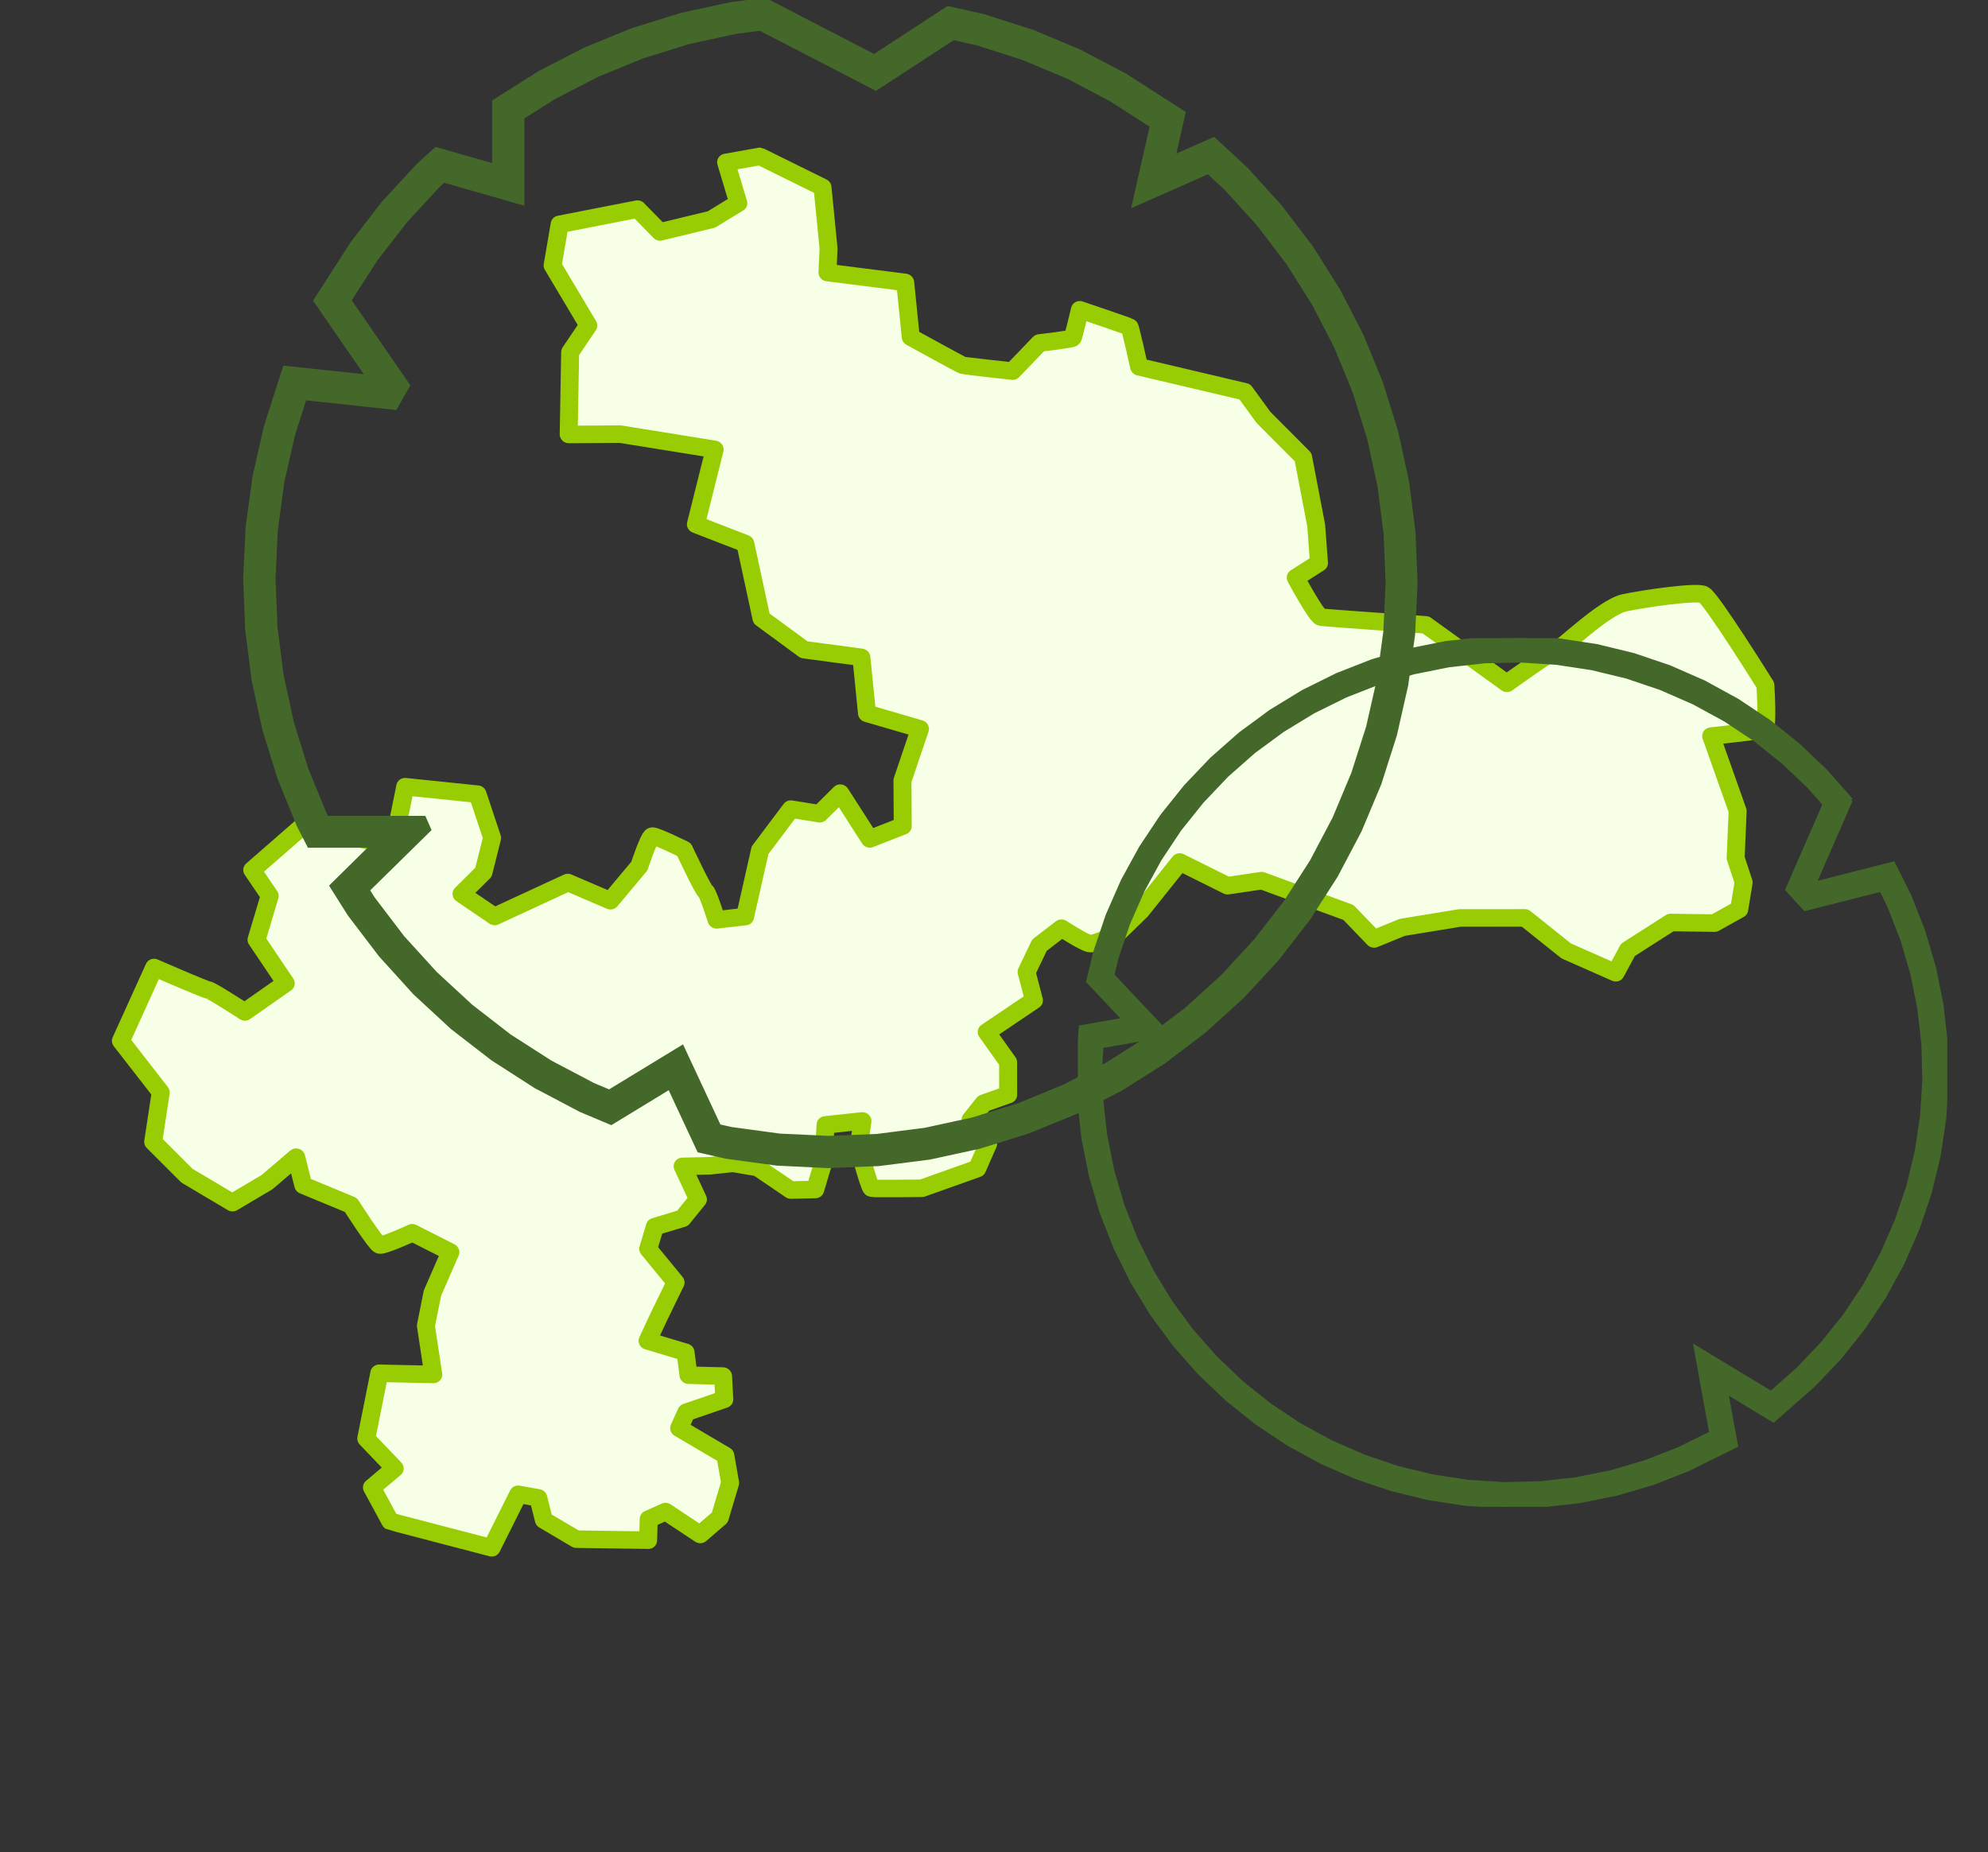
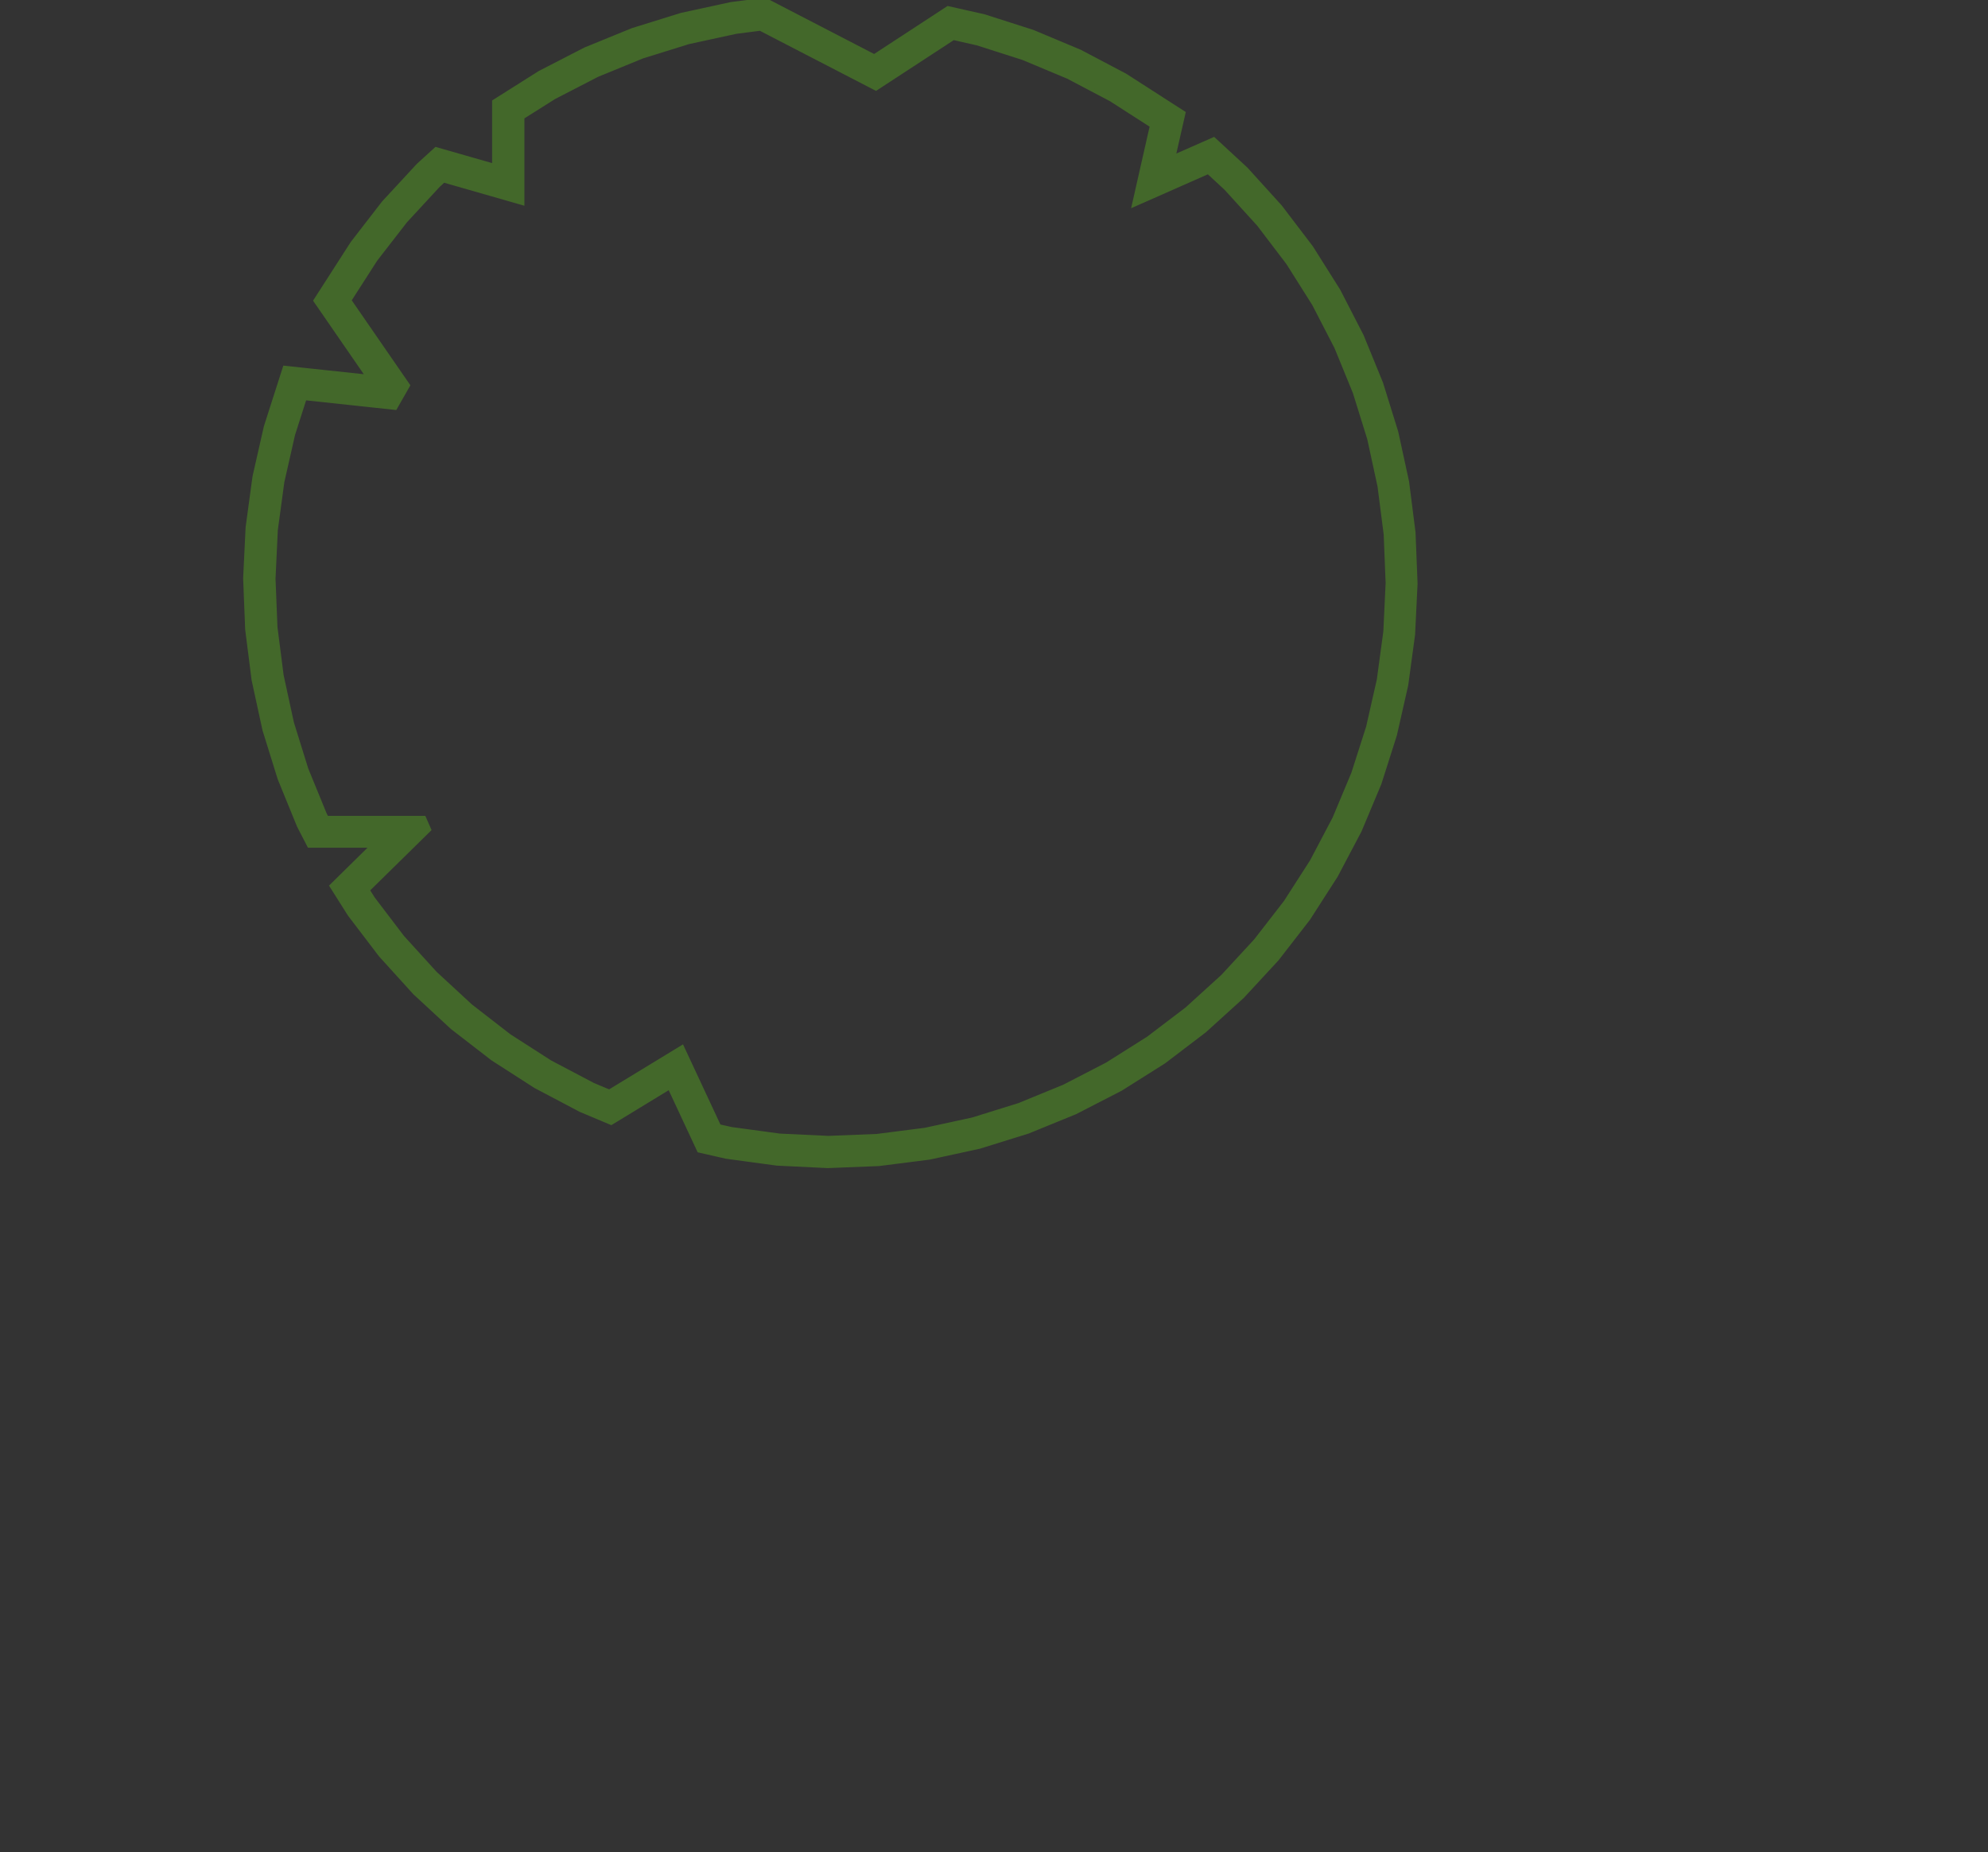
<svg xmlns="http://www.w3.org/2000/svg" data-bbox="16.718 -0.263 2896.428 2755.729" overflow="hidden" height="2772" width="2975" data-type="ugc">
  <rect width="100%" height="100%" fill="#333333" stroke="none" />
  <g>
    <defs>
      <clipPath id="bf1d8dd8-9f4b-48d1-9dc8-d8b1b77e8406">
        <path d="M-2382 3130v2772h-2975V3130z" />
      </clipPath>
      <clipPath id="0d59ef8b-14bd-45a6-a45a-4b7d47bbb6d1">
-         <path clip-rule="evenodd" fill-rule="evenodd" d="m-4744.25 3194.17 2195.75 655.61-612.49 2051.35-2195.75-655.61Z" />
-       </clipPath>
+         </clipPath>
      <clipPath id="8bbc4078-39f9-40e4-9f16-d31681bc913d">
-         <path clip-rule="evenodd" fill-rule="evenodd" d="m-4744.25 3194.17 2195.75 655.61-612.49 2051.35-2195.75-655.61Z" />
-       </clipPath>
+         </clipPath>
      <clipPath id="15da0789-3c38-477e-b0b4-77addb144c6f">
-         <path clip-rule="evenodd" fill-rule="evenodd" d="m-4744.25 3194.17 2195.75 655.61-612.49 2051.35-2195.75-655.61Z" />
-       </clipPath>
+         </clipPath>
      <clipPath id="296d72de-3a0a-4b8e-b7a2-42ccb917c43a">
        <path d="M-2381 4085v1300h-1436V4085z" />
      </clipPath>
      <clipPath id="bba41f44-e666-46af-a4e8-98f64a540ef7">
-         <path d="M-2443 4085v1300h-1301V4085z" />
-       </clipPath>
+         </clipPath>
      <clipPath id="9915d165-2a3f-4eb4-8db2-a55954c9bfd1">
        <path d="M-2443 4085v1300h-1301V4085z" />
      </clipPath>
    </defs>
    <g transform="translate(5357 -3130)" clip-path="url(#bf1d8dd8-9f4b-48d1-9dc8-d8b1b77e8406)">
      <g clip-path="url(#0d59ef8b-14bd-45a6-a45a-4b7d47bbb6d1)">
        <g clip-path="url(#8bbc4078-39f9-40e4-9f16-d31681bc913d)">
          <g clip-path="url(#15da0789-3c38-477e-b0b4-77addb144c6f)">
-             <path transform="matrix(.987 .295 -.286 .958 -4743.64 3194.35)" fill="#F8FFE7" stroke-linejoin="round" stroke-linecap="round" stroke-width="26.169" stroke="#98CD03" d="m2167.32 532.024 16.89 68.596 21.15 31.303 5.07 40.622-28.8 30.47-60.93 17.812-48.29 57.606-7.66 38.13-77.92-10.156-71.09-29.637-90.57 27.969-76.17 38.126-34.71 28.808-46.53-27.057-133.78-8.489-45.71 21.976-76.16-13.571-33.89 86.325-21.97 40.626s-27.06 28.807-37.22 28.807c-10.15 0-44.03-10.161-44.03-10.161l-23.73 33.881-6.74 44.04 21.98 37.21-52.53 66.01 42.29 33.89 13.56 46.53-30.46 22.89-11.4 29.22 34.29 27.06-4.83 40.21-68.84 51.94s-66.6 21.48-70.01 21.48-34.96-53.03-34.96-53.03l-5.67-39.54-49.69 21.47 12.4 54.2v42.87l-33.88 11.32-55.274-18.06-36.133 4.49-31.63 13.57-37.213 12.4 34.964 40.63-13.57 33.88-34.964 23.73v34.96l51.948 36.13-8.993 56.44-5.658 39.54h57.606l13.57 31.63 48.529-13.57 11.318 32.72-47.362 34.96-3.414 25.98 75.586 19.23 18.07 37.21v54.19l-20.31 32.72-57.61-18.07-20.314 18.07 7.908 30.47-100.477 29.38-53.027-13.57-16.9-29.38-29.385 3.41-14.986 88.16-152.005 5.49-39.546-40.62 23.727-37.22-51.948-30.46-8.987-99.31 75.585-21.48-30.465-66.6-4.499-49.7 7.913-66.59-60.94-11.33s-34.962 31.64-40.623 31.64-56.441-45.12-56.441-45.12l-74.505-7.91-21.478-37.21-30.468 48.53-39.541 44.04-74.506-19.23-60.936-33.88-10.156-74.51-76.753-56.44 15.817-119.62s81.248 10.16 84.661 8.99 59.854 15.82 59.854 15.82l45.12-58.7-58.689-49.69v-68.85l-34.963-29.38 53.027-86.5 111.717-6.07 18.064-41.79-4.495-50.78 103.808-20.31 38.376 56.43 2.248 53.04-21.478 40.62 55.276 18.06 88.076-80.17 66.593 7.92 25.977-62.11s1.164-46.28 5.658-48.53c4.498-2.25 49.698 5.66 49.698 5.66s44.04 50.78 47.37 50.78 27.051 36.13 27.051 36.13l38.377-16.9-6.743-101.56 25.977-72.255 41.785-5.662 20.314-38.378 59.854 53.028 40.623-32.714-19.229-64.931 2.831-81.83-80.168.582-31.052-77.919-82.994 13.57-72.256-26.558-53.61-100.477-76.755-6.245-5.08-115.711-137.687 18.647-71.675 22.559-32.133-118.542 14.069-46.285-74.506-70.509-7.326-62.102 102.144-55.275 40.624 23.142 66.597-40.041 30.468-34.964-33.881-53.027 44.62-23.143 99.894 17.482 33.884 85.244 8.489 34.963 112.301-19.23 30.465 76.171s81.248 18.064 84.08 18.064 71.673-12.986 71.673-12.986l25.973-51.946s43.46-19.23 44.04-21.477c.58-2.248-1.67-43.455-1.67-43.455s74.51 2.83 76.17 3.413c1.67.583 29.89 53.028 29.89 53.028l157.5-9.573 36.71 28.803 71.68 40.041 46.53 92.237 19.48 52.528-26.22 31.301s44.87 46.534 51.61 45.702 149.01-33.881 149.01-33.881l137.11 49.115s50.78-67.762 55.86-69.427c5.07-1.665 47.36-81.249 74.5-96.483s94.82-47.366 106.64-45.702 123.62 103.309 123.62 103.309 21.98 60.936 16.9 64.349-71.09 32.133-71.09 32.133l67.76 95.652Z" />
-           </g>
+             </g>
        </g>
      </g>
      <path transform="matrix(1 0 0 1 -4989.49 3130)" fill="#43682A" stroke-width="6.265" stroke="#43682A" d="m1094.69 64.758-35.48-8.045-115.928 75.705-173.04-89.554-36.138 4.617-71.09 15.43-69.506 21.63-67.264 27.566-64.627 33.368-47.48 29.94v128.329L296.358 269.98l-8.045 7.386-49.327 53.416-44.579 57.504-39.304 61.197 87.84 127.275-19.125 33.5L88.367 595.75l-17.41 54.471-16.09 70.957-9.76 72.013-3.43 72.671 2.902 72.672 9.232 72.146 15.432 71.09 21.63 69.5 27.565 67.27 2.901 5.54h145.608l7.649 17.41-92.059 90.47 8.045 12.8 44.052 57.9 48.931 53.81 53.416 49.33 57.504 44.58 61.197 39.3 64.363 33.89 24.268 10.16 108.942-66.34 55.13 118.17 18.992 4.22 72.012 9.76 72.672 3.43 72.672-2.9 72.147-9.23 71.09-15.43 69.5-21.63 67.27-27.57 64.62-33.37 61.46-38.77 57.9-44.05 53.82-48.93 49.32-53.42 44.58-57.5 39.31-61.2 33.89-64.37 28.09-67.13 22.16-69.24 16.09-70.96 9.76-72.141 3.43-72.672-2.9-72.672-9.23-72.144-15.43-71.089-21.63-69.507-27.57-67.396-33.37-64.626-38.77-61.461-44.05-57.9-48.94-53.812-26.64-24.663-111.05 49.063 26.77-118.174-61.19-39.303-64.37-33.896-67.13-28.093-69.24-22.158M777.759 0l163.017 84.41 110.394-72.144 54.34 12.266 72.8 23.344 70.43 29.544 67.53 35.61 87.18 56.054-15.04 66.077 60.41-26.642 48.14 44.447 51.3 56.581 46.3 60.802 40.75 64.626 34.95 67.924 28.89 70.694 22.68 72.935 16.23 74.65 9.62 75.705 3.04 76.365-3.7 76.233-10.28 75.709-16.89 74.51-23.21 72.81-29.54 70.43-35.61 67.53-41.28 64.23-46.83 60.4-51.83 56.06-56.58 51.3-60.8 46.3-64.63 40.75-67.92 34.95-70.69 28.88-72.94 22.69-74.65 16.22-75.705 9.63-76.365 3.03-76.233-3.69-75.705-10.29-40.623-9.23-44.183-94.7-87.443 53.29-45.503-19.13-67.528-35.61-64.23-41.28-60.406-46.69-56.054-51.83-51.305-56.58-46.294-60.8-26.906-42.6 61.197-60.28H95.225l-15.3-29.67-28.883-70.7-22.685-72.93-16.223-74.65-9.628-75.709-3.034-76.364 3.693-76.233 10.288-75.705 16.882-74.519 28.356-88.498 124.637 13.321-78.607-113.954 55.262-85.993 46.69-60.406 51.833-56.053 26.51-24.136 87.048 24.927V152.07l68.319-43.128 67.924-34.951L579 45.107l72.936-22.686L726.586 6.2l50.778-6.463" />
      <g clip-path="url(#296d72de-3a0a-4b8e-b7a2-42ccb917c43a)">
        <g clip-path="url(#bba41f44-e666-46af-a4e8-98f64a540ef7)">
          <g clip-path="url(#9915d165-2a3f-4eb4-8db2-a55954c9bfd1)">
            <path transform="matrix(1 0 0 1 -3743.16 4085)" fill="#43682A" stroke-width="6.21" stroke="#43682A" d="m947.163 1189.76-23.218-128 112.515 68.02 40.33-35.57 37.06-39 33.64-41.97 29.77-44.794 25.74-47.18 21.58-49.263 17.27-50.9 12.65-52.24 8.04-53.133 3.42-53.728-1.34-53.728-5.95-53.431-10.57-52.686-15.18-51.644-19.65-50.157-11.9-24.11-114.01 28.873-26.34-28.873 55.81-127.698-22.92-26.045-38.99-37.059-41.97-33.636-44.802-29.766-47.18-25.748-49.263-21.58-51.049-17.265-52.24-12.65-53.281-8.038-53.729-3.423-53.728 1.19-53.43 5.954-52.686 10.567-51.645 15.18-50.156 19.647-48.221 23.813-45.989 27.98-43.31 31.85-40.333 35.571-37.059 38.993-33.636 41.971-29.767 44.798-25.747 47.18-21.581 49.263-17.116 50.9-6.4 26.194 83.793 88.704L34.38 610.506l-1.637 26.79 1.34 53.728 5.953 53.43 10.567 52.687 15.18 51.644 19.646 50.156 23.962 48.222 27.98 45.989 31.85 43.308 35.571 40.33 38.994 37.21 41.97 33.64 44.798 29.76 47.18 25.75 49.263 21.58 51.049 17.27 52.24 12.65 53.282 8.04 53.728 3.42 53.728-1.34 53.43-5.95 52.687-10.57 51.644-15.18 50.156-19.65 48.222-23.81m208.517-947.313-54.77 125.316 118.47-30.064 24.4 49.115 20.69 52.835 15.93 54.323 11.16 55.514 6.25 56.408 1.34 56.704-3.57 56.556-8.49 56.11-13.39 55.067-18.16 53.728-22.77 51.943-27.24 49.709-31.4 47.179-35.42 44.2-39.14 41.08-59.54 52.39-70.84-42.86 14.734 80.66-71.588 35.42-52.835 20.69-54.323 15.93-55.514 11.16-56.259 6.25-56.704 1.34-56.556-3.57-55.961-8.49-55.068-13.39-53.728-18.16-51.942-22.77-49.71-27.23-47.179-31.41-44.203-35.42-41.077-39.14-37.506-42.57-33.636-45.69-29.468-48.37-25.153-50.751-20.687-52.836-15.925-54.323-11.163-55.514-6.25-56.258-1.34-56.705 3.423-54.026 65.337-11.46-54.175-57.3L25.6 468.819l18.157-53.728 22.772-51.943 27.236-49.709 31.403-47.18 35.422-44.203 39.143-41.077 42.565-37.506 45.692-33.635 48.37-29.47 50.751-25.152 52.835-20.687 54.324-15.925 55.514-11.162L606.19 1.19l56.705-1.34 56.556 3.572 55.96 8.484L830.479 25.3l53.728 18.158 51.942 22.77 49.71 27.237 47.181 31.404 44.2 35.421 41.08 39.143 37.8 42.863" />
          </g>
        </g>
      </g>
    </g>
  </g>
</svg>